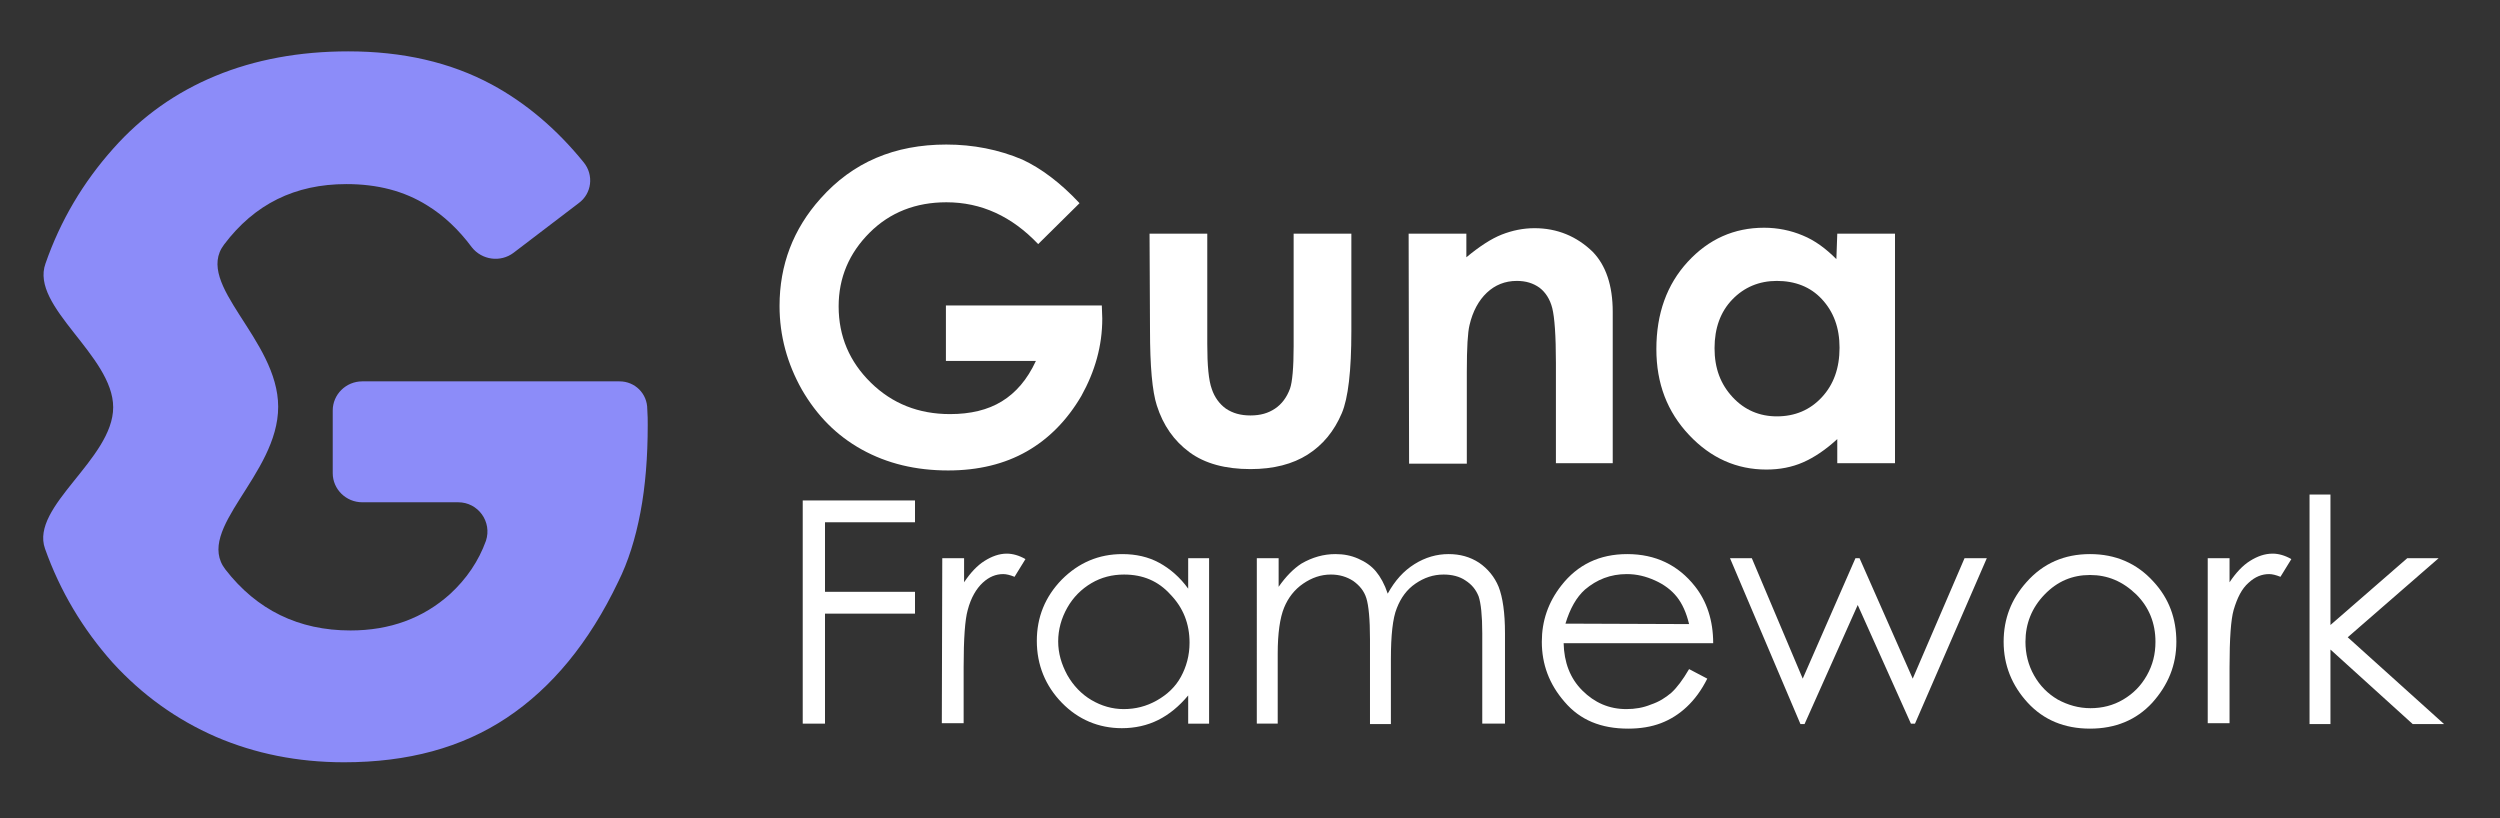
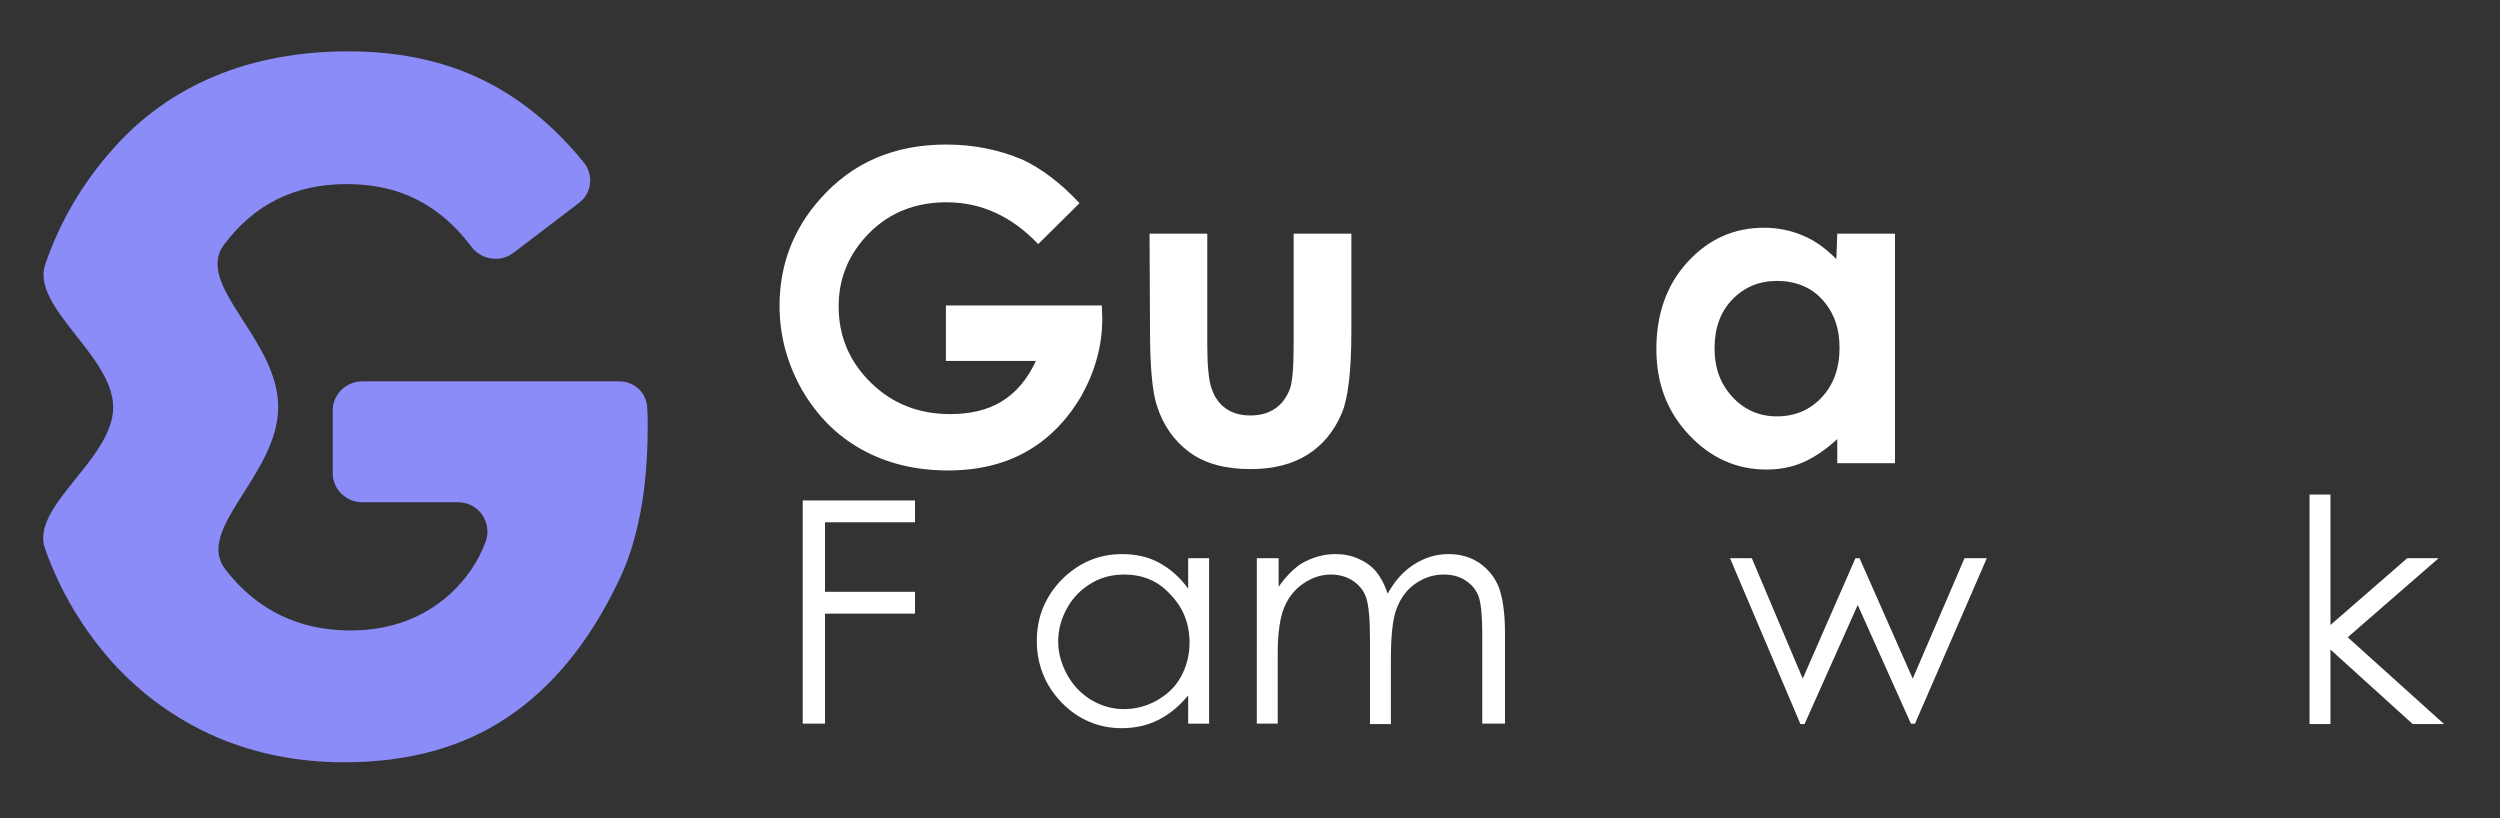
<svg xmlns="http://www.w3.org/2000/svg" version="1.1" id="Layer_1" x="0px" y="0px" viewBox="0 0 550 180" style="enable-background:new 0 0 550 180;" xml:space="preserve">
  <rect x="0" y="0" width="550" height="180" fill="#333333" stroke="none" />
  <style type="text/css">
	.st0{fill:#8C8CF9;}
	.st1{fill:#FFFFFF;}
</style>
  <g>
    <path class="st0" d="M136.3,83.9c3.4,0,6.1,2.7,6.1,6.1l0,0c0.1,1.4,0.1,2.5,0.1,3.5c0,7-0.5,13.4-1.6,19.2   c-1.1,5.8-2.7,10.9-4.9,15.3c-6.4,13.4-14.6,23.3-24.5,29.9s-21.8,9.8-35.8,9.8c-10.2,0-19.6-1.9-28.2-5.6   c-8.7-3.8-16.2-9.2-22.7-16.3c-6.6-7.4-11.6-15.8-14.9-25.1s15-19.7,15-31.1S6.6,67.5,10,58c3.3-9.5,8.3-17.9,14.9-25.3   c6.3-7.1,13.8-12.4,22.5-16s18.5-5.4,29.2-5.4c12,0,22.5,2.4,31.6,7.3c7.4,4,14.2,9.7,20.2,17.1c2.3,2.8,1.8,6.9-1.1,9L113,55.6   c-2.9,2.2-7,1.6-9.2-1.2c-2.9-3.9-6.2-7-9.8-9.2c-5.1-3.2-11-4.7-17.8-4.7c-11.3,0-20.2,4.4-26.9,13.3   c-6.7,8.8,11.9,20.8,11.9,35.7c0,15-18.5,26.9-11.6,35.8s16.1,13.4,27.5,13.4c8.7,0,16-2.7,21.9-8c3.7-3.4,6.3-7.3,7.9-11.7   c1.4-4.2-1.7-8.5-6.1-8.5H79.7c-3.6,0-6.5-2.9-6.5-6.4V90.3c0-3.5,2.9-6.4,6.5-6.4H136.3L136.3,83.9z" />
  </g>
  <g>
    <path class="st1" d="M237.5,44.7l-9.1,9c-5.8-6.1-12.5-9.2-20.2-9.2c-6.7,0-12.4,2.2-16.9,6.7s-6.8,9.9-6.8,16.2   c0,6.6,2.4,12.2,7.1,16.8c4.7,4.6,10.5,6.9,17.4,6.9c4.5,0,8.3-0.9,11.4-2.8s5.6-4.8,7.5-8.9h-19.8V67.2h34.3l0.1,2.9   c0,6-1.6,11.6-4.6,17c-3.1,5.3-7.1,9.4-12,12.2c-4.9,2.8-10.7,4.2-17.3,4.2c-7.1,0-13.4-1.5-19-4.6s-9.9-7.5-13.2-13.2   c-3.2-5.7-4.9-11.8-4.9-18.4c0-9,3-16.9,9-23.6c7.1-8,16.3-11.9,27.7-11.9c5.9,0,11.5,1.1,16.7,3.3C229,37,233.3,40.2,237.5,44.7z" />
    <path class="st1" d="M252.9,51.4h12.7v24.3c0,4.7,0.3,8,1,9.9c0.6,1.8,1.7,3.3,3.1,4.3c1.5,1,3.2,1.5,5.4,1.5s3.9-0.5,5.4-1.5   s2.6-2.5,3.3-4.4c0.5-1.4,0.8-4.6,0.8-9.3V51.4h12.7v21.4c0,8.8-0.7,14.8-2.1,18.1c-1.7,4-4.2,7-7.5,9.1s-7.5,3.2-12.6,3.2   c-5.5,0-10-1.2-13.4-3.7s-5.8-5.9-7.2-10.3c-1-3.1-1.5-8.6-1.5-16.7L252.9,51.4L252.9,51.4z" />
-     <path class="st1" d="M309.9,51.4h12.7v5.2c2.9-2.4,5.5-4.1,7.8-5s4.7-1.4,7.2-1.4c5,0,9.3,1.8,12.8,5.2c2.9,3,4.4,7.4,4.4,13.2   v33.3h-12.5V79.8c0-6-0.3-10-0.8-12s-1.5-3.5-2.8-4.5c-1.4-1-3-1.5-5-1.5c-2.6,0-4.8,0.9-6.6,2.6c-1.8,1.7-3.1,4.1-3.8,7.1   c-0.4,1.6-0.6,5-0.6,10.2V102H310L309.9,51.4L309.9,51.4z" />
    <path class="st1" d="M404.2,51.4h12.7v50.5h-12.7v-5.3c-2.5,2.3-5,4-7.5,5.1s-5.2,1.6-8.1,1.6c-6.5,0-12.2-2.5-17-7.6   s-7.2-11.3-7.2-18.9c0-7.8,2.3-14.2,6.9-19.2s10.2-7.5,16.8-7.5c3,0,5.9,0.6,8.5,1.7c2.7,1.1,5.1,2.9,7.4,5.2L404.2,51.4   L404.2,51.4z M390.9,61.8c-3.9,0-7.2,1.4-9.8,4.1c-2.6,2.7-3.9,6.3-3.9,10.7c0,4.4,1.3,7.9,4,10.8c2.6,2.8,5.9,4.2,9.7,4.2   c4,0,7.3-1.4,9.9-4.2c2.6-2.8,3.9-6.4,3.9-10.9c0-4.4-1.3-7.9-3.9-10.7C398.3,63.1,394.9,61.8,390.9,61.8z" />
    <g>
      <path class="st1" d="M176.6,110.1h24.7v4.8h-19.8v15.3h19.8v4.8h-19.8v24.2h-4.9V110.1z" />
-       <path class="st1" d="M207.3,122.8h4.8v5.3c1.4-2.1,2.9-3.7,4.5-4.7s3.2-1.6,4.9-1.6c1.3,0,2.7,0.4,4.1,1.2l-2.4,3.9    c-1-0.4-1.8-0.6-2.5-0.6c-1.6,0-3.1,0.6-4.5,1.9s-2.6,3.3-3.3,6c-0.6,2.1-0.9,6.3-0.9,12.6v12.3h-4.8L207.3,122.8L207.3,122.8z" />
      <path class="st1" d="M266,122.8v36.4h-4.6V153c-2,2.4-4.2,4.2-6.6,5.4s-5.1,1.8-8,1.8c-5.1,0-9.6-1.9-13.2-5.6s-5.5-8.3-5.5-13.6    c0-5.2,1.8-9.7,5.5-13.5c3.7-3.7,8.1-5.6,13.3-5.6c3,0,5.7,0.6,8.1,1.9c2.4,1.3,4.6,3.2,6.4,5.7v-6.7L266,122.8L266,122.8z     M247.3,126.4c-2.6,0-5,0.6-7.2,1.9s-4,3.1-5.3,5.4c-1.3,2.3-2,4.8-2,7.4c0,2.6,0.7,5,2,7.4c1.3,2.3,3.1,4.2,5.3,5.5s4.6,2,7.1,2    c2.6,0,5-0.6,7.3-1.9c2.3-1.3,4.1-3,5.3-5.2s1.9-4.7,1.9-7.5c0-4.2-1.4-7.7-4.2-10.6C254.8,127.8,251.4,126.4,247.3,126.4z" />
      <path class="st1" d="M276.5,122.8h4.8v6.3c1.6-2.3,3.3-4,5-5.1c2.4-1.4,4.9-2.1,7.5-2.1c1.8,0,3.4,0.3,5,1s2.9,1.6,3.9,2.8    s1.9,2.8,2.6,4.9c1.6-2.9,3.5-5,5.9-6.5s4.9-2.2,7.5-2.2c2.5,0,4.7,0.6,6.7,1.9c1.9,1.3,3.4,3.1,4.3,5.3c0.9,2.3,1.4,5.7,1.4,10.2    v19.9h-5v-19.9c0-3.9-0.3-6.6-0.8-8.1c-0.6-1.5-1.5-2.6-2.9-3.5c-1.3-0.9-3-1.3-4.8-1.3c-2.3,0-4.3,0.7-6.2,2    c-1.9,1.3-3.2,3.1-4.1,5.4c-0.9,2.2-1.3,6-1.3,11.2v14.3h-4.6v-18.7c0-4.4-0.3-7.4-0.8-9s-1.5-2.8-2.9-3.8c-1.4-0.9-3-1.4-4.9-1.4    c-2.2,0-4.2,0.7-6.1,2c-1.9,1.3-3.3,3.1-4.2,5.3c-0.9,2.2-1.4,5.6-1.4,10.1v15.4h-4.6V122.8L276.5,122.8z" />
-       <path class="st1" d="M371.6,147.2l4,2.1c-1.3,2.6-2.8,4.6-4.5,6.2c-1.7,1.6-3.6,2.8-5.7,3.6s-4.5,1.2-7.2,1.2    c-6,0-10.6-1.9-14-5.9c-3.4-3.9-5-8.3-5-13.2c0-4.6,1.4-8.7,4.3-12.4c3.6-4.6,8.4-6.9,14.5-6.9c6.2,0,11.2,2.4,14.9,7.1    c2.6,3.3,4,7.5,4,12.5H344c0.1,4.2,1.4,7.7,4.1,10.4s5.9,4.1,9.7,4.1c1.9,0,3.7-0.3,5.4-1c1.8-0.6,3.2-1.5,4.5-2.6    C368.9,151.3,370.2,149.6,371.6,147.2z M371.6,137.3c-0.6-2.5-1.5-4.5-2.7-6s-2.8-2.7-4.8-3.6s-4-1.4-6.2-1.4    c-3.6,0-6.6,1.2-9.2,3.4c-1.9,1.7-3.3,4.2-4.3,7.5L371.6,137.3L371.6,137.3z" />
      <path class="st1" d="M380.6,122.8h4.8l11.2,26.5l11.6-26.5h0.9l11.7,26.5l11.4-26.5h4.9l-15.8,36.4h-0.9l-11.7-26.1L397,159.3    h-0.9L380.6,122.8z" />
-       <path class="st1" d="M459.8,121.9c5.6,0,10.3,2,14,6.1c3.4,3.7,5,8.1,5,13.2c0,5.1-1.8,9.5-5.3,13.4c-3.5,3.8-8.1,5.7-13.7,5.7    s-10.2-1.9-13.7-5.7s-5.3-8.3-5.3-13.4c0-5.1,1.7-9.4,5-13.1C449.5,123.9,454.2,121.9,459.8,121.9z M459.8,126.5    c-3.9,0-7.2,1.4-10,4.3c-2.8,2.9-4.2,6.4-4.2,10.4c0,2.6,0.6,5.1,1.9,7.4s3,4,5.2,5.3c2.2,1.2,4.6,1.9,7.2,1.9s5-0.6,7.2-1.9    s3.9-3,5.2-5.3s1.9-4.7,1.9-7.4c0-4.1-1.4-7.6-4.2-10.4C467,127.9,463.7,126.5,459.8,126.5z" />
-       <path class="st1" d="M485.7,122.8h4.8v5.3c1.4-2.1,2.9-3.7,4.5-4.7s3.2-1.6,5-1.6c1.3,0,2.7,0.4,4.1,1.2l-2.4,3.9    c-1-0.4-1.8-0.6-2.5-0.6c-1.6,0-3.1,0.6-4.5,1.9c-1.5,1.3-2.5,3.3-3.3,6c-0.6,2.1-0.9,6.3-0.9,12.6v12.3h-4.8L485.7,122.8    L485.7,122.8z" />
      <path class="st1" d="M508.1,108.8h4.6v28.7l16.9-14.7h6.9l-20,17.4l21.2,19.1h-6.9l-18.1-16.4v16.4h-4.6L508.1,108.8L508.1,108.8z    " />
    </g>
  </g>
</svg>